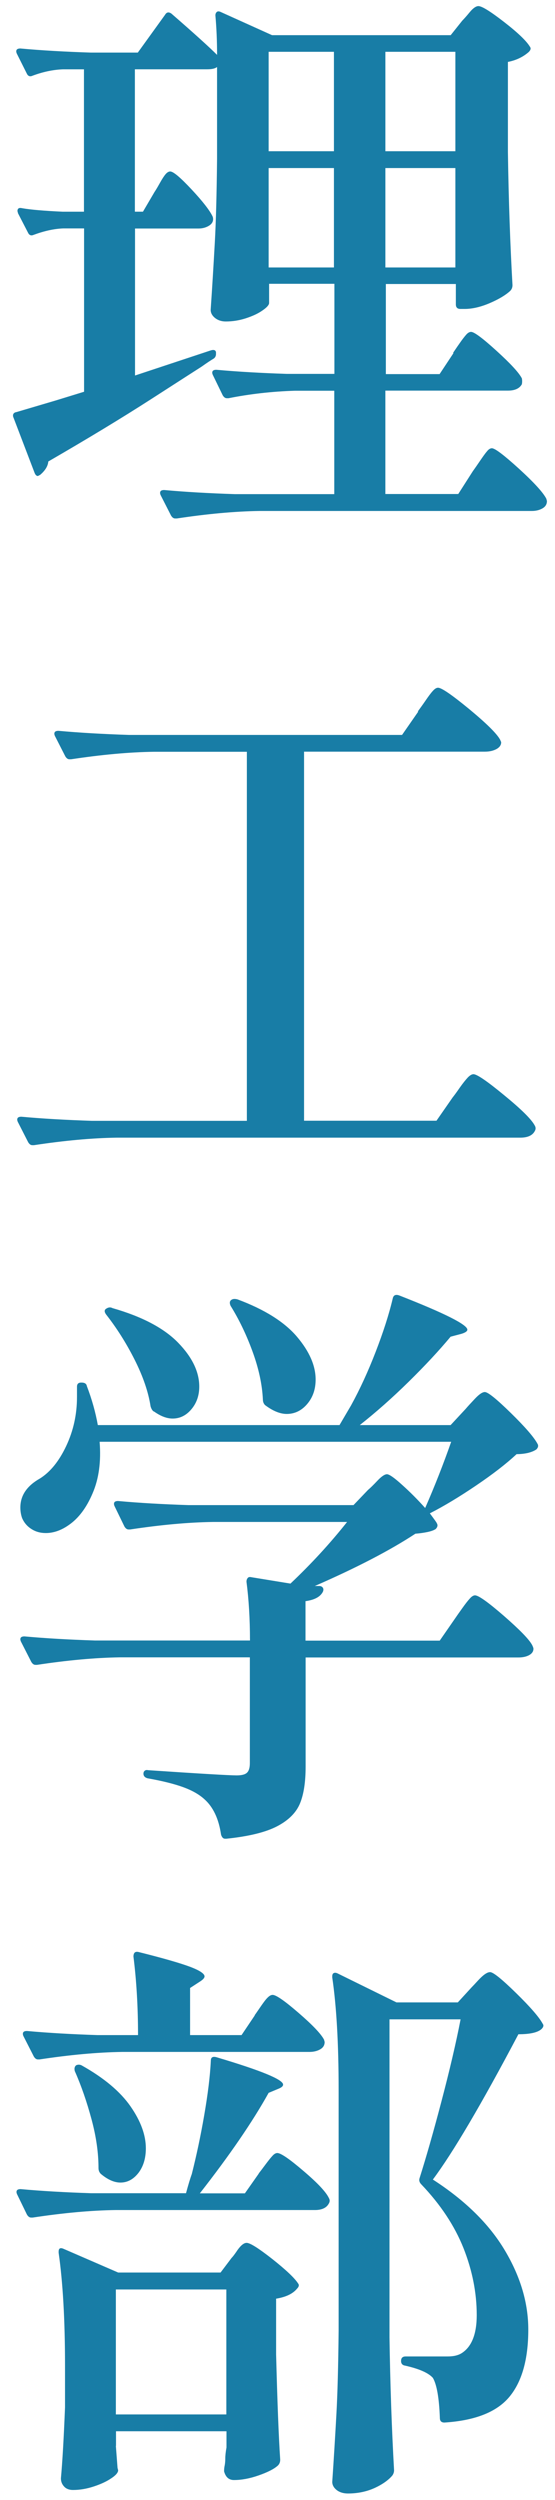
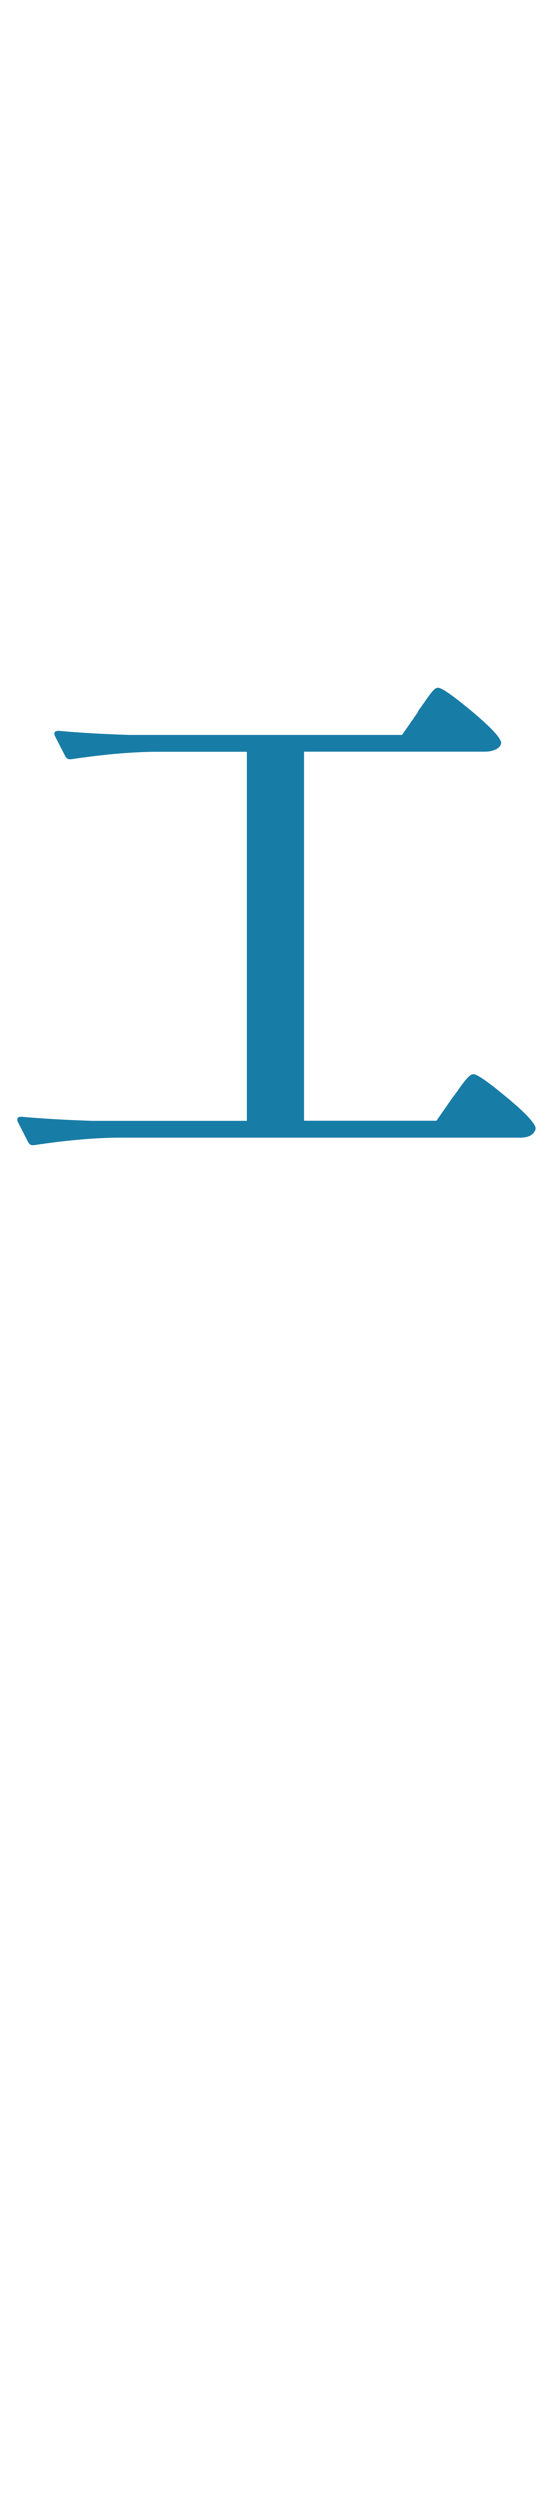
<svg xmlns="http://www.w3.org/2000/svg" fill="none" viewBox="0 0 34 153">
  <g fill="#187da6">
-     <path d="m27.757 21.593c.096-.141.222-.334.391-.571.162-.237.303-.415.406-.533.103-.119.207-.178.303-.178.192 0 .709.385 1.557 1.156.849.771 1.373 1.334 1.557 1.69.022.119.022.237 0 .356-.14.259-.428.393-.849.393h-7.514v6.328h4.465l.886-1.386c.118-.163.266-.378.443-.637.177-.259.317-.459.428-.585.103-.133.207-.193.303-.193.192 0 .745.422 1.668 1.26.923.845 1.476 1.452 1.668 1.83l.037.141c0 .193-.089.341-.266.445-.177.104-.399.163-.657.163h-16.688c-1.513.022-3.203.178-5.063.459h-.103c-.096 0-.177-.059-.251-.178l-.635-1.245s-.037-.074-.037-.141c0-.119.081-.178.251-.178 1.299.119 2.738.2 4.325.252h6.096v-6.328h-2.406c-1.417.044-2.775.2-4.074.459h-.103c-.096 0-.177-.059-.251-.178l-.605-1.245s-.037-.074-.037-.141c0-.118.081-.178.251-.178 1.299.118 2.738.2 4.325.252h2.908v-5.513h-4v1.171c0 .119-.133.274-.406.46-.273.193-.613.348-1.026.482-.413.133-.819.193-1.225.193-.258 0-.48-.074-.657-.215-.177-.141-.266-.311-.266-.496.096-1.401.177-2.756.251-4.075.074-1.319.118-3.038.14-5.172v-5.617c-.118.096-.317.141-.605.141h-4.429v8.714h.495l.709-1.208c.096-.141.207-.334.34-.571.133-.237.244-.408.34-.519.096-.111.192-.163.28-.163.192 0 .627.37 1.314 1.104.686.734 1.107 1.282 1.277 1.638.022.044.037.104.037.178 0 .163-.088.304-.266.408-.177.104-.384.163-.62.163h-3.897v8.996l4.606-1.526c.214-.074.332-.037.354.104v.104c0 .118-.044.215-.14.282-.162.096-.413.259-.745.496-.258.163-1.292.83-3.1 1.993-1.808 1.163-3.904 2.43-6.288 3.809-.022.282-.192.556-.495.815l-.14.074c-.096 0-.162-.074-.214-.215l-1.277-3.342s-.037-.074-.037-.141c0-.119.074-.193.214-.215l2.406-.711 1.734-.533v-9.996h-1.277c-.568.022-1.166.156-1.808.393-.162.074-.28.022-.354-.141l-.605-1.171-.037-.141c0-.163.096-.222.28-.178.546.096 1.373.163 2.48.215h1.314v-8.714h-1.277c-.613.022-1.24.156-1.875.393-.162.074-.28.022-.354-.141l-.605-1.208s-.037-.074-.037-.141c0-.119.081-.178.251-.178 1.299.119 2.738.2 4.325.252h2.871l1.668-2.312c.096-.163.221-.193.391-.074 1.417 1.23 2.347 2.075 2.797 2.527 0-.874-.037-1.682-.103-2.416 0-.096.029-.163.088-.215.059-.044.133-.044.229 0l3.152 1.423h10.946l.709-.889c.096-.096.251-.267.458-.519.207-.252.391-.371.531-.371.214 0 .738.326 1.579.978.841.652 1.365 1.156 1.579 1.512.074.096.044.2-.074.319-.354.311-.782.511-1.277.608v5.513c.044 2.964.14 5.676.281 8.144 0 .141-.044.259-.14.356-.28.259-.701.511-1.255.749-.554.237-1.07.356-1.543.356h-.251c-.192 0-.281-.096-.281-.281v-1.245h-4.288v5.513h3.292l.849-1.282zm-7.3-12.338v-6.084h-4v6.084zm-4 1.03v6.084h4v-6.084zm11.44-1.03v-6.084h-4.288v6.084zm-4.288 1.03v6.084h4.288v-6.084z" />
    <path d="m25.595 43.541c.14-.193.303-.415.48-.674.177-.259.325-.46.443-.585.118-.133.222-.193.317-.193.214 0 .841.43 1.897 1.297 1.048.867 1.683 1.489 1.897 1.867.044.096.074.156.074.178 0 .163-.096.304-.281.408-.192.104-.428.163-.709.163h-11.086v22.586h8.112l.989-1.423c.096-.119.244-.319.443-.608.199-.282.369-.489.495-.623.133-.133.243-.193.34-.193.214 0 .841.43 1.875 1.282 1.041.852 1.668 1.467 1.875 1.853.074.119.074.237 0 .356-.14.259-.435.393-.886.393h-24.726c-1.513.022-3.203.178-5.063.46h-.103c-.096 0-.177-.059-.251-.178l-.635-1.245s-.037-.074-.037-.141c0-.119.081-.178.251-.178 1.299.119 2.738.2 4.325.252h9.492v-22.586h-5.705c-1.513.022-3.203.178-5.063.459h-.103c-.096 0-.177-.059-.251-.178l-.635-1.245s-.037-.074-.037-.141c0-.118.081-.178.251-.178 1.299.118 2.738.2 4.325.252h16.725l.989-1.423z" />
-     <path d="m32.858 88.705c-.14.096-.31.163-.517.215-.199.044-.428.074-.694.074-.635.593-1.461 1.23-2.48 1.919-1.018.689-1.963 1.26-2.834 1.704.281.378.428.578.428.608.074.118.044.237-.074.356-.118.074-.281.133-.494.178-.214.044-.458.082-.746.104-1.557 1.023-3.617 2.09-6.163 3.201h.281c.096 0 .162.037.214.104.044.074.044.156 0 .252-.162.311-.517.496-1.063.571v2.416h8.222l.96-1.386c.096-.141.236-.341.428-.608.184-.259.34-.459.458-.585.118-.133.222-.193.317-.193.214 0 .804.422 1.771 1.26.967.845 1.55 1.438 1.734 1.793.044.097.074.163.074.215 0 .163-.089.297-.266.393s-.399.141-.657.141h-13.034v6.684c0 .926-.111 1.674-.34 2.237-.229.564-.694 1.038-1.402 1.408-.709.371-1.749.623-3.115.764h-.074c-.118 0-.199-.082-.251-.252-.14-.971-.487-1.697-1.026-2.172-.31-.281-.731-.526-1.277-.726s-1.277-.385-2.199-.548c-.162-.044-.251-.141-.251-.282 0-.074.022-.133.074-.177.052-.045.118-.06.214-.038 3.188.215 4.997.319 5.418.319.31 0 .517-.052.635-.163s.177-.304.177-.585v-6.477h-7.971c-1.513.023-3.203.178-5.063.46h-.103c-.096 0-.177-.059-.251-.178l-.635-1.245s-.037-.074-.037-.141c0-.118.081-.178.251-.178 1.299.119 2.738.2 4.325.252h9.492c0-1.326-.074-2.526-.214-3.594 0-.096.022-.17.074-.23.044-.059.118-.074.214-.052l2.406.393c1.277-1.208 2.436-2.468 3.469-3.772h-8.222c-1.513.022-3.203.178-5.063.459h-.103c-.096 0-.177-.059-.251-.178l-.605-1.245s-.037-.074-.037-.141c0-.119.081-.178.251-.178 1.299.119 2.738.2 4.325.252h10.097l.886-.926c.14-.118.34-.311.583-.571.244-.259.443-.393.583-.393.14 0 .458.222.937.659.487.437.952.904 1.402 1.408.591-1.349 1.122-2.705 1.594-4.053h-21.537c.096 1.208-.044 2.26-.428 3.149-.376.889-.864 1.534-1.454 1.941-.472.334-.945.496-1.417.496-.332 0-.627-.082-.886-.252-.258-.163-.45-.393-.568-.674-.074-.215-.103-.43-.103-.637 0-.734.399-1.326 1.203-1.778.635-.4 1.174-1.067 1.609-1.993.435-.926.657-1.919.657-2.986v-.637c0-.163.081-.252.251-.252h.037c.185 0 .295.074.317.215.31.808.531 1.601.672 2.386h14.806l.709-1.208c.546-.993 1.048-2.09 1.506-3.275s.812-2.275 1.048-3.275c.044-.193.177-.252.391-.178 2.79 1.089 4.178 1.793 4.178 2.097 0 .096-.118.178-.354.252l-.672.178c-.709.852-1.565 1.771-2.568 2.757-1.004.986-2 1.867-2.997 2.653h5.565l.923-.993c.118-.141.31-.348.568-.622.258-.274.458-.408.605-.408.192 0 .723.43 1.594 1.282.871.852 1.417 1.482 1.631 1.882.074.118.044.237-.074.356zm-23.419-2.312c-.096-.044-.162-.156-.214-.319-.14-.904-.472-1.86-.989-2.882s-1.1-1.934-1.734-2.742c-.118-.163-.118-.282 0-.356.14-.096.273-.104.391-.037 1.816.519 3.159 1.23 4.022 2.119.864.889 1.292 1.786 1.292 2.683 0 .548-.162 1.008-.48 1.386-.317.378-.701.571-1.151.571-.354 0-.731-.141-1.137-.43zm6.805-.393c-.096-.096-.14-.215-.14-.356-.044-.926-.258-1.904-.635-2.934-.376-1.03-.827-1.964-1.343-2.794-.074-.163-.059-.282.037-.356.096-.074.221-.082.391-.037 1.653.615 2.864 1.378 3.631 2.275.768.904 1.151 1.778 1.151 2.631 0 .593-.17 1.089-.517 1.497-.34.4-.76.608-1.255.608-.399 0-.841-.178-1.314-.533z" />
-     <path d="m15.852 133.01c.096-.119.229-.297.406-.534.177-.237.317-.415.428-.533.103-.119.207-.178.303-.178.214 0 .753.37 1.609 1.104.864.734 1.373 1.282 1.543 1.638.074.118.074.237 0 .355-.14.26-.428.393-.849.393h-12.223c-1.513.022-3.203.178-5.063.46h-.103c-.096 0-.177-.06-.251-.178l-.605-1.245s-.037-.074-.037-.141c0-.119.081-.178.251-.178 1.299.119 2.738.2 4.325.252h5.809c.14-.519.258-.911.354-1.171.281-1.111.539-2.312.76-3.594.221-1.281.362-2.393.406-3.341 0-.215.118-.282.354-.215 2.716.807 4.074 1.363 4.074 1.674 0 .097-.096.178-.281.252l-.605.252c-.989 1.779-2.399 3.831-4.215 6.151h2.76l.849-1.208zm-.251-9.678c.118-.163.251-.363.406-.585s.281-.393.391-.497c.103-.103.207-.163.303-.163.214 0 .746.371 1.594 1.105.849.733 1.373 1.282 1.557 1.637l.037.141c0 .193-.088.341-.266.445-.177.103-.399.163-.657.163h-11.477c-1.513.022-3.203.177-5.063.459h-.103c-.096 0-.177-.059-.251-.178l-.635-1.245s-.037-.074-.037-.141c0-.118.081-.177.251-.177 1.299.118 2.738.2 4.325.252h2.48c0-1.734-.096-3.335-.28-4.802 0-.237.103-.334.317-.282 1.513.378 2.561.682 3.152.904.59.223.886.423.886.586 0 .096-.096.2-.281.318l-.605.393v2.883h3.152l.812-1.208zm-8.503 26.358.103 1.348.037.141c0 .141-.14.311-.428.497-.28.192-.635.355-1.063.496s-.849.215-1.277.215c-.236 0-.421-.074-.546-.215-.133-.141-.192-.311-.192-.496.096-1.067.177-2.512.251-4.343v-2.563c0-2.801-.133-5.099-.391-6.899v-.074c0-.193.096-.252.28-.178l3.366 1.46h6.274l.672-.89c.074-.074.17-.2.303-.392.125-.193.243-.326.34-.408.096-.081.192-.126.281-.126.214 0 .738.334 1.579.993.841.667 1.365 1.164 1.579 1.497.074.096.044.2-.074.319-.258.311-.686.511-1.277.607v3.416c.074 2.846.155 4.995.251 6.44 0 .14-.044.259-.14.355-.236.215-.635.415-1.188.608-.554.193-1.056.281-1.506.281-.31 0-.509-.177-.605-.533 0-.141.015-.259.037-.356.022-.118.037-.259.037-.43 0-.17.022-.392.074-.674v-.993h-6.768v.889zm-2.517-23.179c.022-.059.059-.103.103-.126.118-.044.236-.037.354.037 1.343.756 2.332 1.586 2.96 2.49s.937 1.756.937 2.564c0 .615-.155 1.119-.458 1.512-.31.392-.672.585-1.1.585-.376 0-.782-.178-1.203-.533-.096-.097-.14-.215-.14-.356 0-.926-.14-1.919-.428-2.986-.288-1.067-.627-2.053-1.026-2.95-.022-.096-.022-.17 0-.229zm2.517 13.605v7.647h6.768v-7.647zm16.762 2.883c.044 2.941.14 5.668.281 8.18 0 .119-.037.223-.103.319-.236.281-.598.541-1.078.763-.487.222-1.033.341-1.646.341-.28 0-.517-.074-.694-.215-.177-.141-.266-.311-.266-.496.096-1.401.177-2.757.251-4.076s.118-3.038.14-5.172v-14.761c0-2.823-.133-5.113-.391-6.862v-.074c0-.096.03-.163.089-.192.059-.03.133-.03.229.014l3.617 1.779h3.757l.849-.926c.074-.074.192-.2.369-.393s.325-.326.443-.408c.118-.081.222-.126.317-.126.192 0 .723.43 1.594 1.282.871.852 1.417 1.482 1.631 1.882.074.097.044.201-.074.319-.236.215-.709.319-1.417.319-2.266 4.29-4.015 7.254-5.24 8.892 1.986 1.282 3.454 2.727 4.414 4.342s1.432 3.223 1.432 4.839c0 1.823-.391 3.201-1.166 4.127s-2.104 1.445-3.971 1.564c-.192 0-.281-.097-.281-.282-.044-1.23-.192-2.052-.428-2.453-.28-.311-.849-.555-1.698-.748-.162-.022-.251-.119-.251-.282 0-.192.096-.281.281-.281h2.583c.332 0 .605-.059.812-.178.635-.378.96-1.163.96-2.349 0-1.378-.273-2.742-.812-4.105-.546-1.364-1.402-2.66-2.583-3.898-.118-.118-.155-.252-.103-.393.399-1.259.849-2.83 1.343-4.712.495-1.882.886-3.55 1.166-4.995h-4.355v19.422z" />
  </g>
</svg>